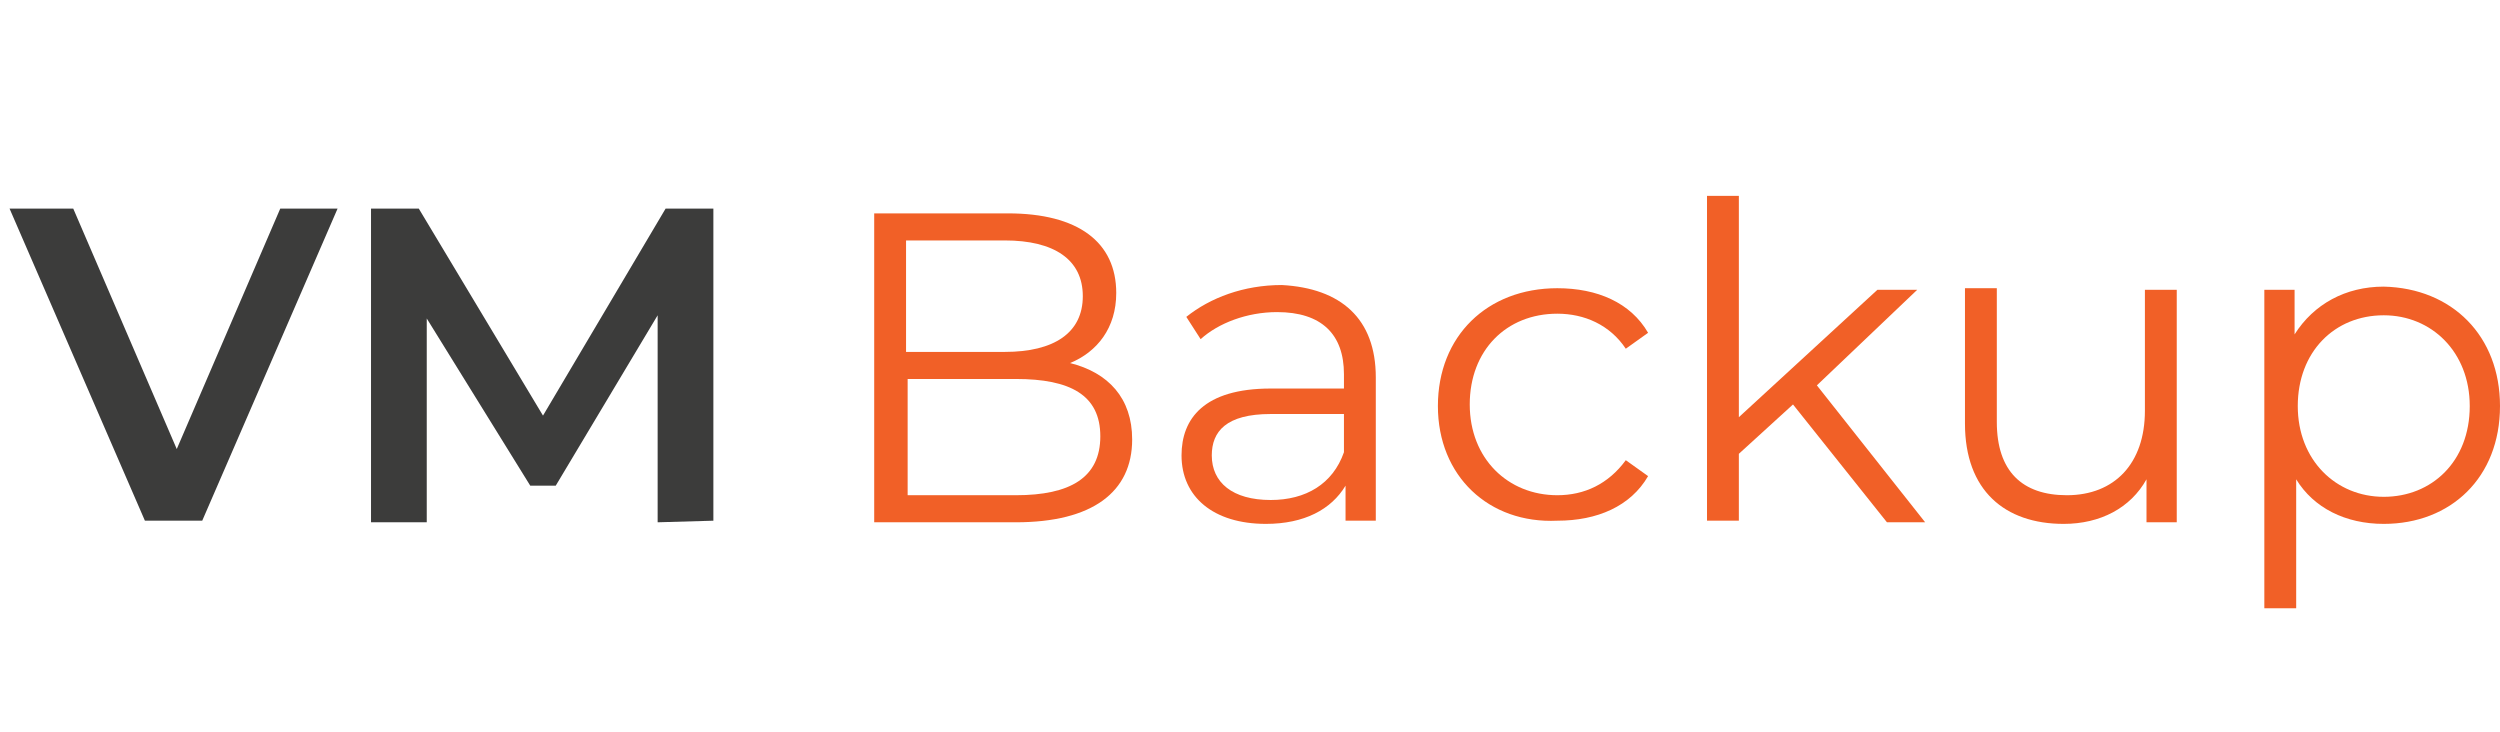
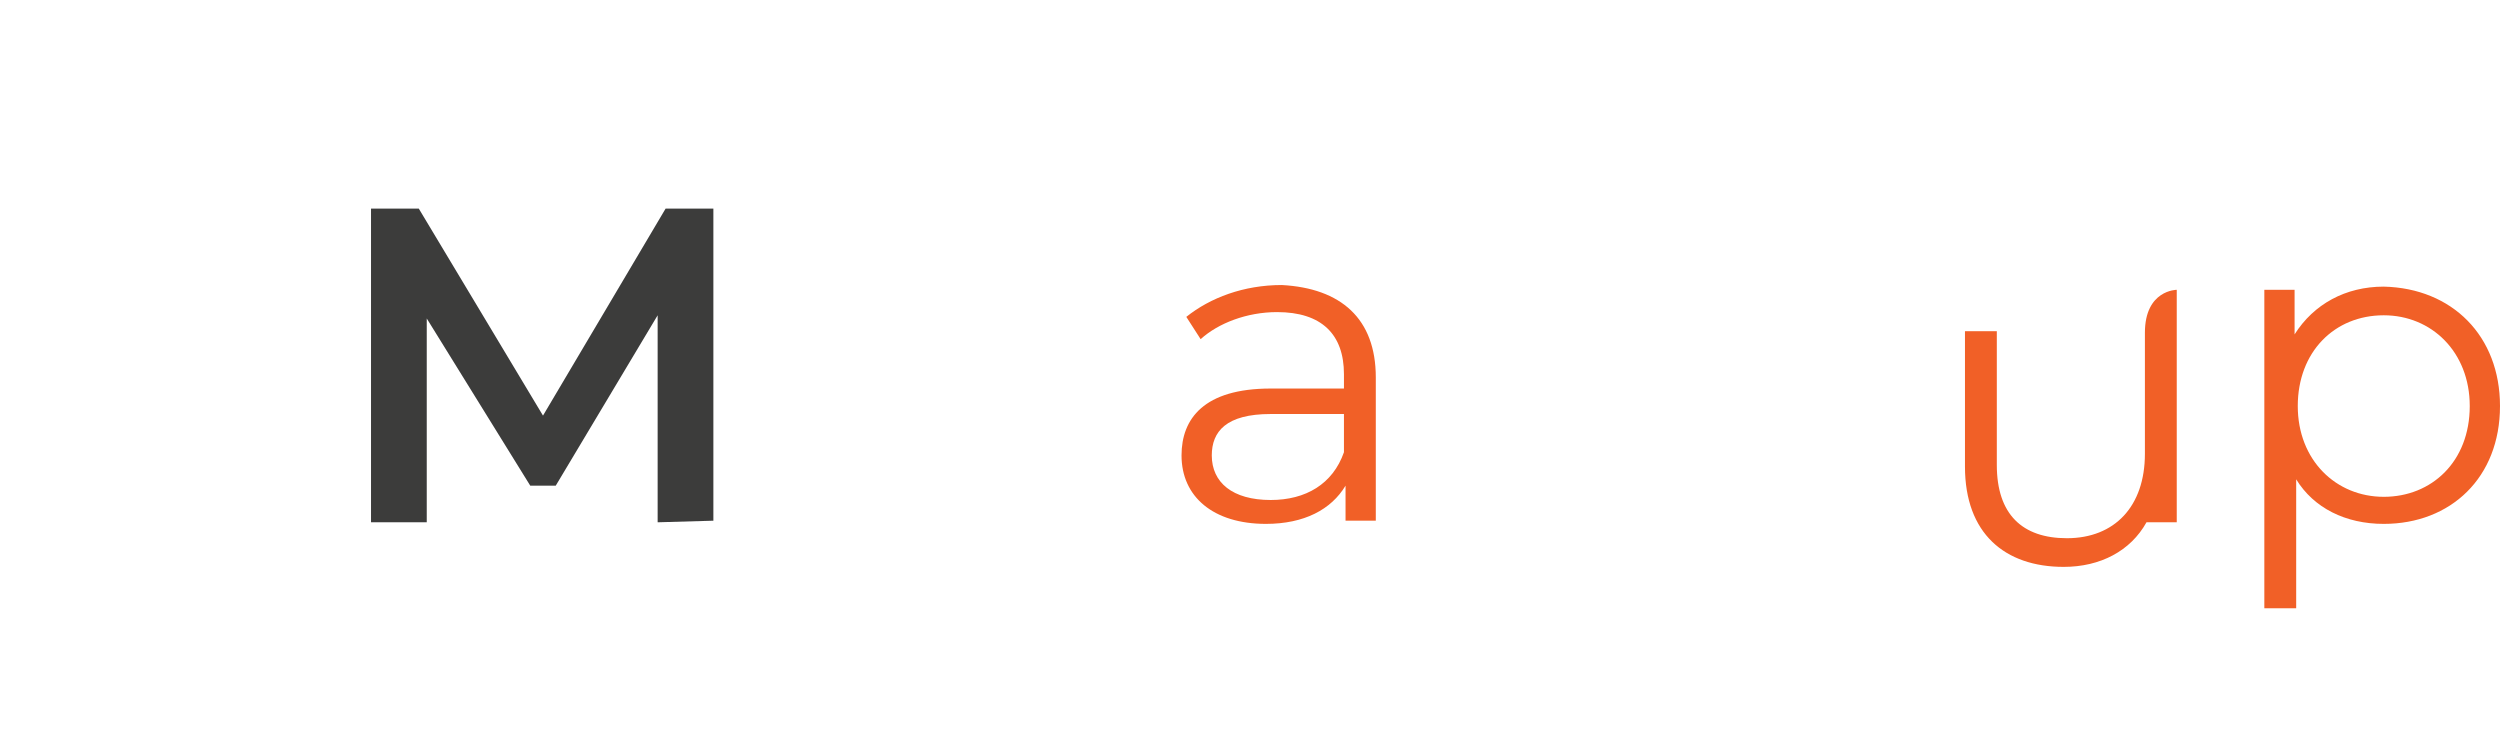
<svg xmlns="http://www.w3.org/2000/svg" version="1.1" id="Layer_1" x="0px" y="0px" width="157px" height="46px" viewBox="0 0 157 46" style="enable-background:new 0 0 157 46;" xml:space="preserve">
  <style type="text/css">
	.st0{fill:#F16027;}
	.st1{fill:#3C3C3B;}
</style>
  <g>
    <g>
      <g>
-         <path class="st0" d="M71.1,27.6c0,3.3-2.5,5.2-7.3,5.2h-8.9V13.4h8.4c4.4,0,6.8,1.8,6.8,5c0,2.2-1.2,3.7-2.9,4.4     C69.6,23.4,71.1,25,71.1,27.6z M56.9,15.1v7h6.2c3.1,0,4.9-1.2,4.9-3.5s-1.8-3.5-4.9-3.5H56.9z M69.1,27.4c0-2.6-1.9-3.6-5.3-3.6     H57v7.3h6.8C67.2,31.1,69.1,30,69.1,27.4z" />
        <path class="st0" d="M86.4,23.7v9h-1.9v-2.2c-0.9,1.5-2.6,2.4-5,2.4c-3.3,0-5.3-1.7-5.3-4.3c0-2.3,1.4-4.2,5.6-4.2h4.6v-0.9     c0-2.5-1.4-3.9-4.2-3.9c-1.9,0-3.7,0.7-4.8,1.7l-0.9-1.4c1.5-1.2,3.6-2,6-2C84.2,18.1,86.4,20,86.4,23.7z M84.4,28.4V26h-4.6     c-2.8,0-3.7,1.1-3.7,2.6c0,1.7,1.3,2.8,3.7,2.8C82,31.4,83.7,30.4,84.4,28.4z" />
-         <path class="st0" d="M90.3,25.5c0-4.4,3.1-7.4,7.5-7.4c2.5,0,4.6,0.9,5.7,2.8l-1.4,1c-1-1.5-2.6-2.2-4.3-2.2     c-3.2,0-5.5,2.3-5.5,5.7s2.4,5.7,5.5,5.7c1.7,0,3.2-0.7,4.3-2.2l1.4,1c-1.1,1.9-3.2,2.8-5.7,2.8C93.5,32.9,90.3,29.9,90.3,25.5z" />
-         <path class="st0" d="M112.6,25.4l-3.4,3.1v4.2h-2V12.3h2v13.9l8.7-8h2.5l-6.3,6l6.8,8.6h-2.4L112.6,25.4z" />
-         <path class="st0" d="M136.7,18.2v14.6h-1.9v-2.7c-1,1.8-2.9,2.8-5.2,2.8c-3.7,0-6.2-2.1-6.2-6.3v-8.5h2v8.4     c0,3.1,1.6,4.6,4.4,4.6c3,0,4.9-2,4.9-5.3v-7.6C134.7,18.2,136.7,18.2,136.7,18.2z" />
+         <path class="st0" d="M136.7,18.2v14.6h-1.9c-1,1.8-2.9,2.8-5.2,2.8c-3.7,0-6.2-2.1-6.2-6.3v-8.5h2v8.4     c0,3.1,1.6,4.6,4.4,4.6c3,0,4.9-2,4.9-5.3v-7.6C134.7,18.2,136.7,18.2,136.7,18.2z" />
        <path class="st0" d="M157,25.5c0,4.5-3.1,7.4-7.3,7.4c-2.4,0-4.4-1-5.5-2.8v8.1h-2v-20h1.9V21c1.2-1.9,3.2-3,5.6-3     C154,18.1,157,21.1,157,25.5z M155.1,25.5c0-3.4-2.4-5.7-5.4-5.7c-3.1,0-5.4,2.3-5.4,5.7s2.4,5.7,5.4,5.7S155.1,29,155.1,25.5z" />
      </g>
      <g>
        <g>
-           <path class="st1" d="M21.2,13.1l-8.5,19.6H9.1L0.6,13.1h4l6.5,15.1l6.5-15.1H21.2z" />
          <path class="st1" d="M41.3,32.8v-13l-6.4,10.7h-1.6L26.8,20v12.8h-3.5V13.1h3l7.8,13l7.7-13h3v19.6L41.3,32.8L41.3,32.8z" />
        </g>
      </g>
    </g>
  </g>
</svg>